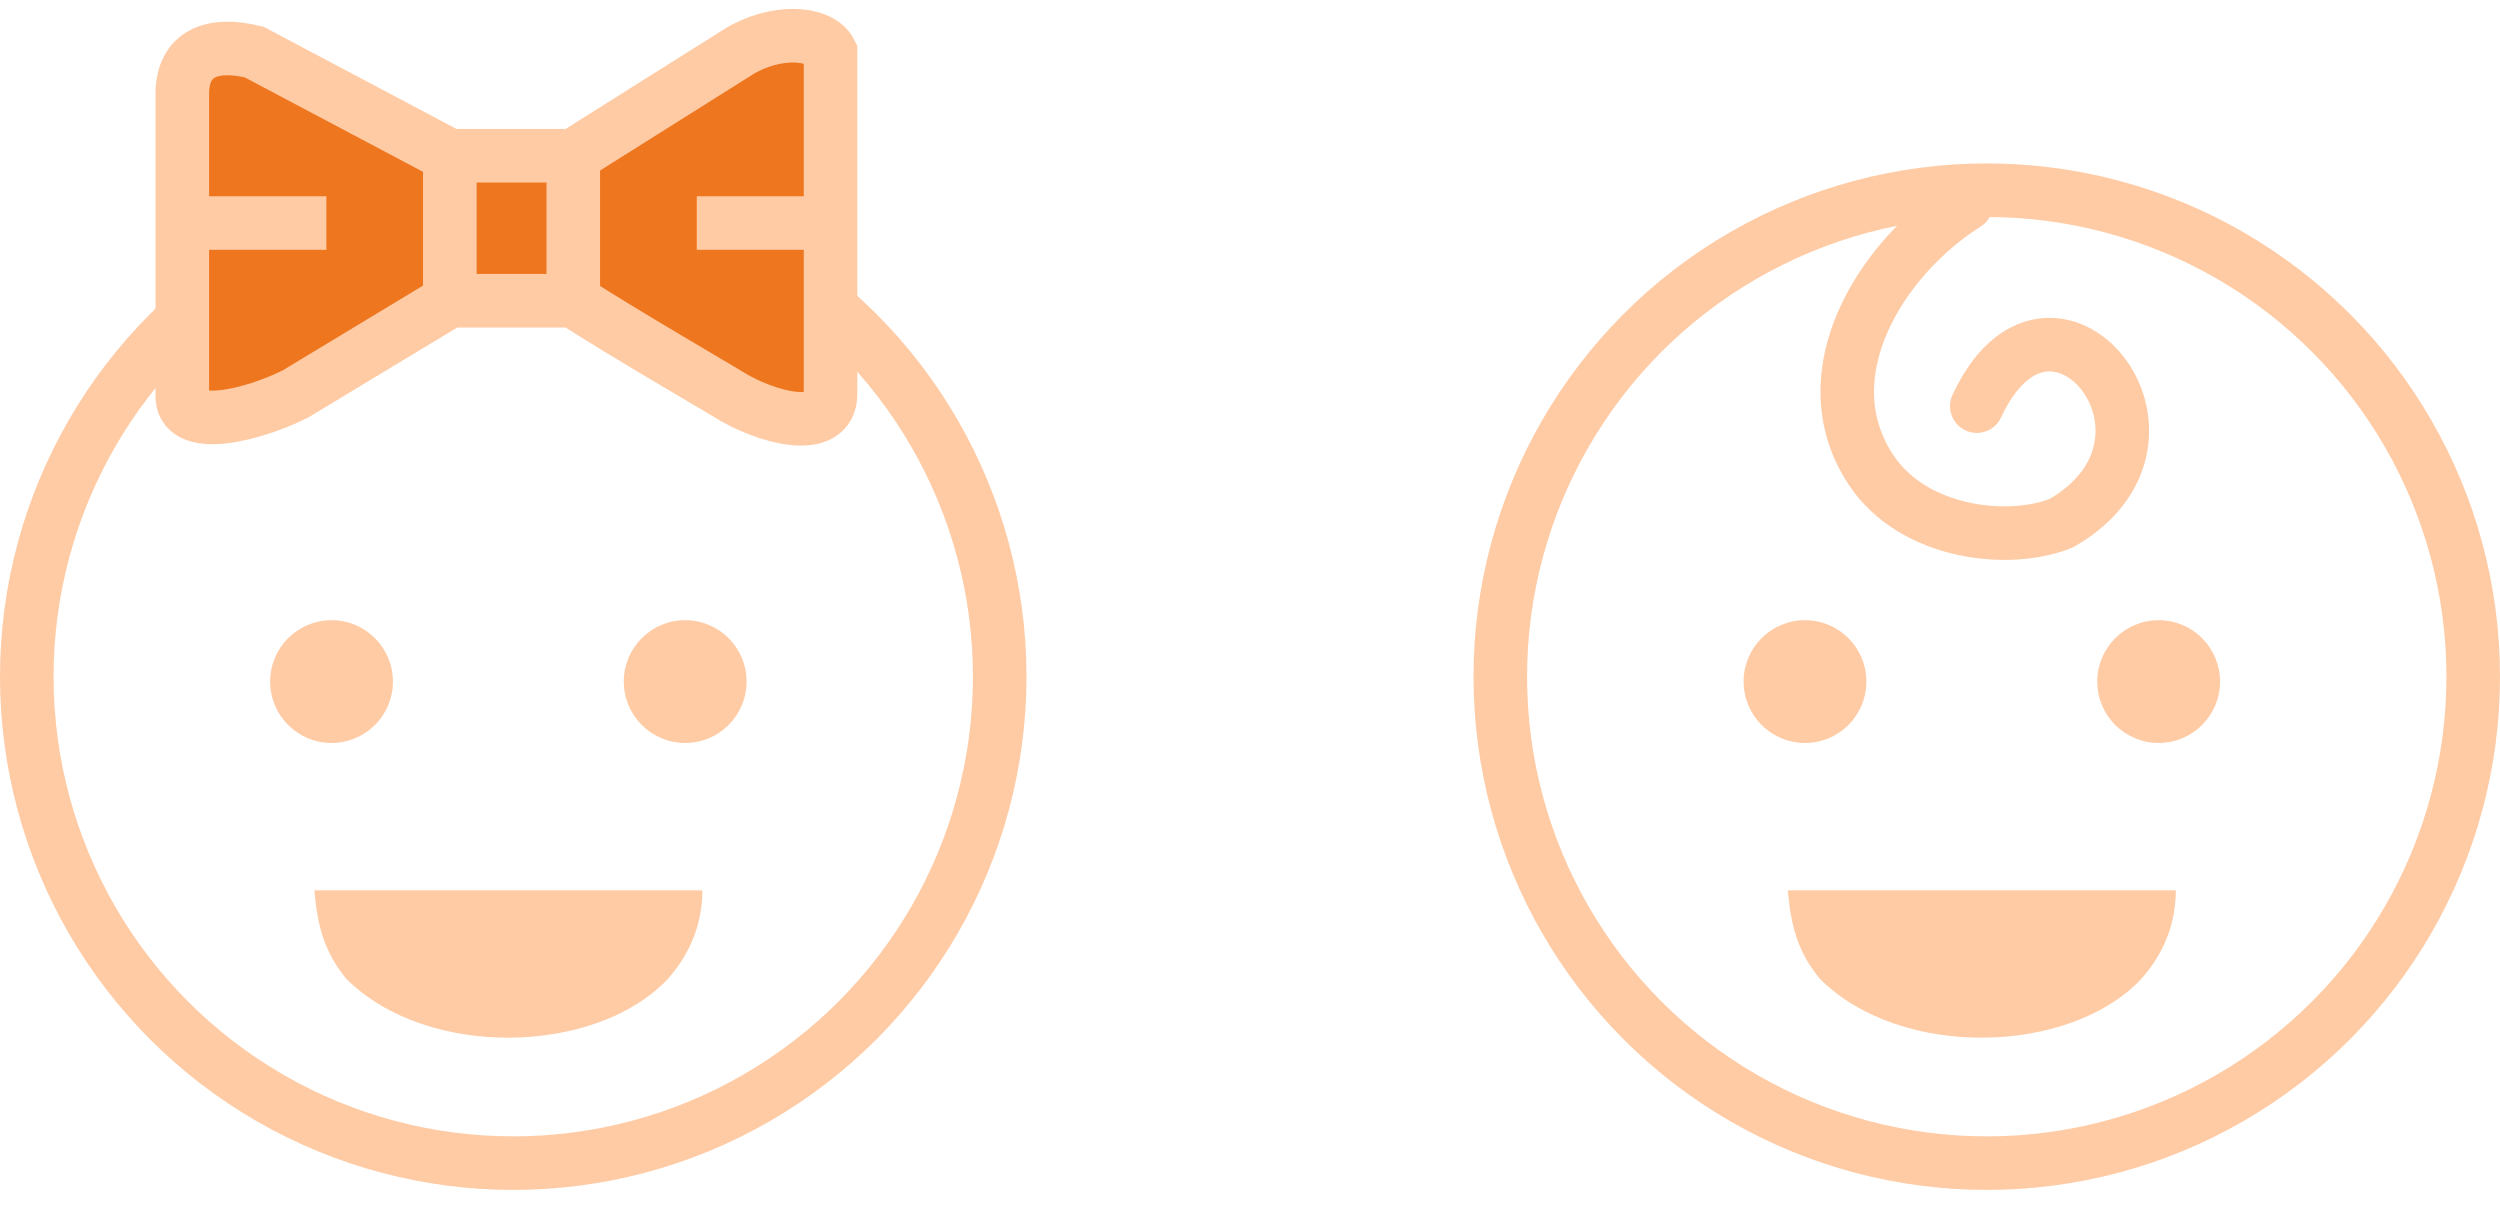
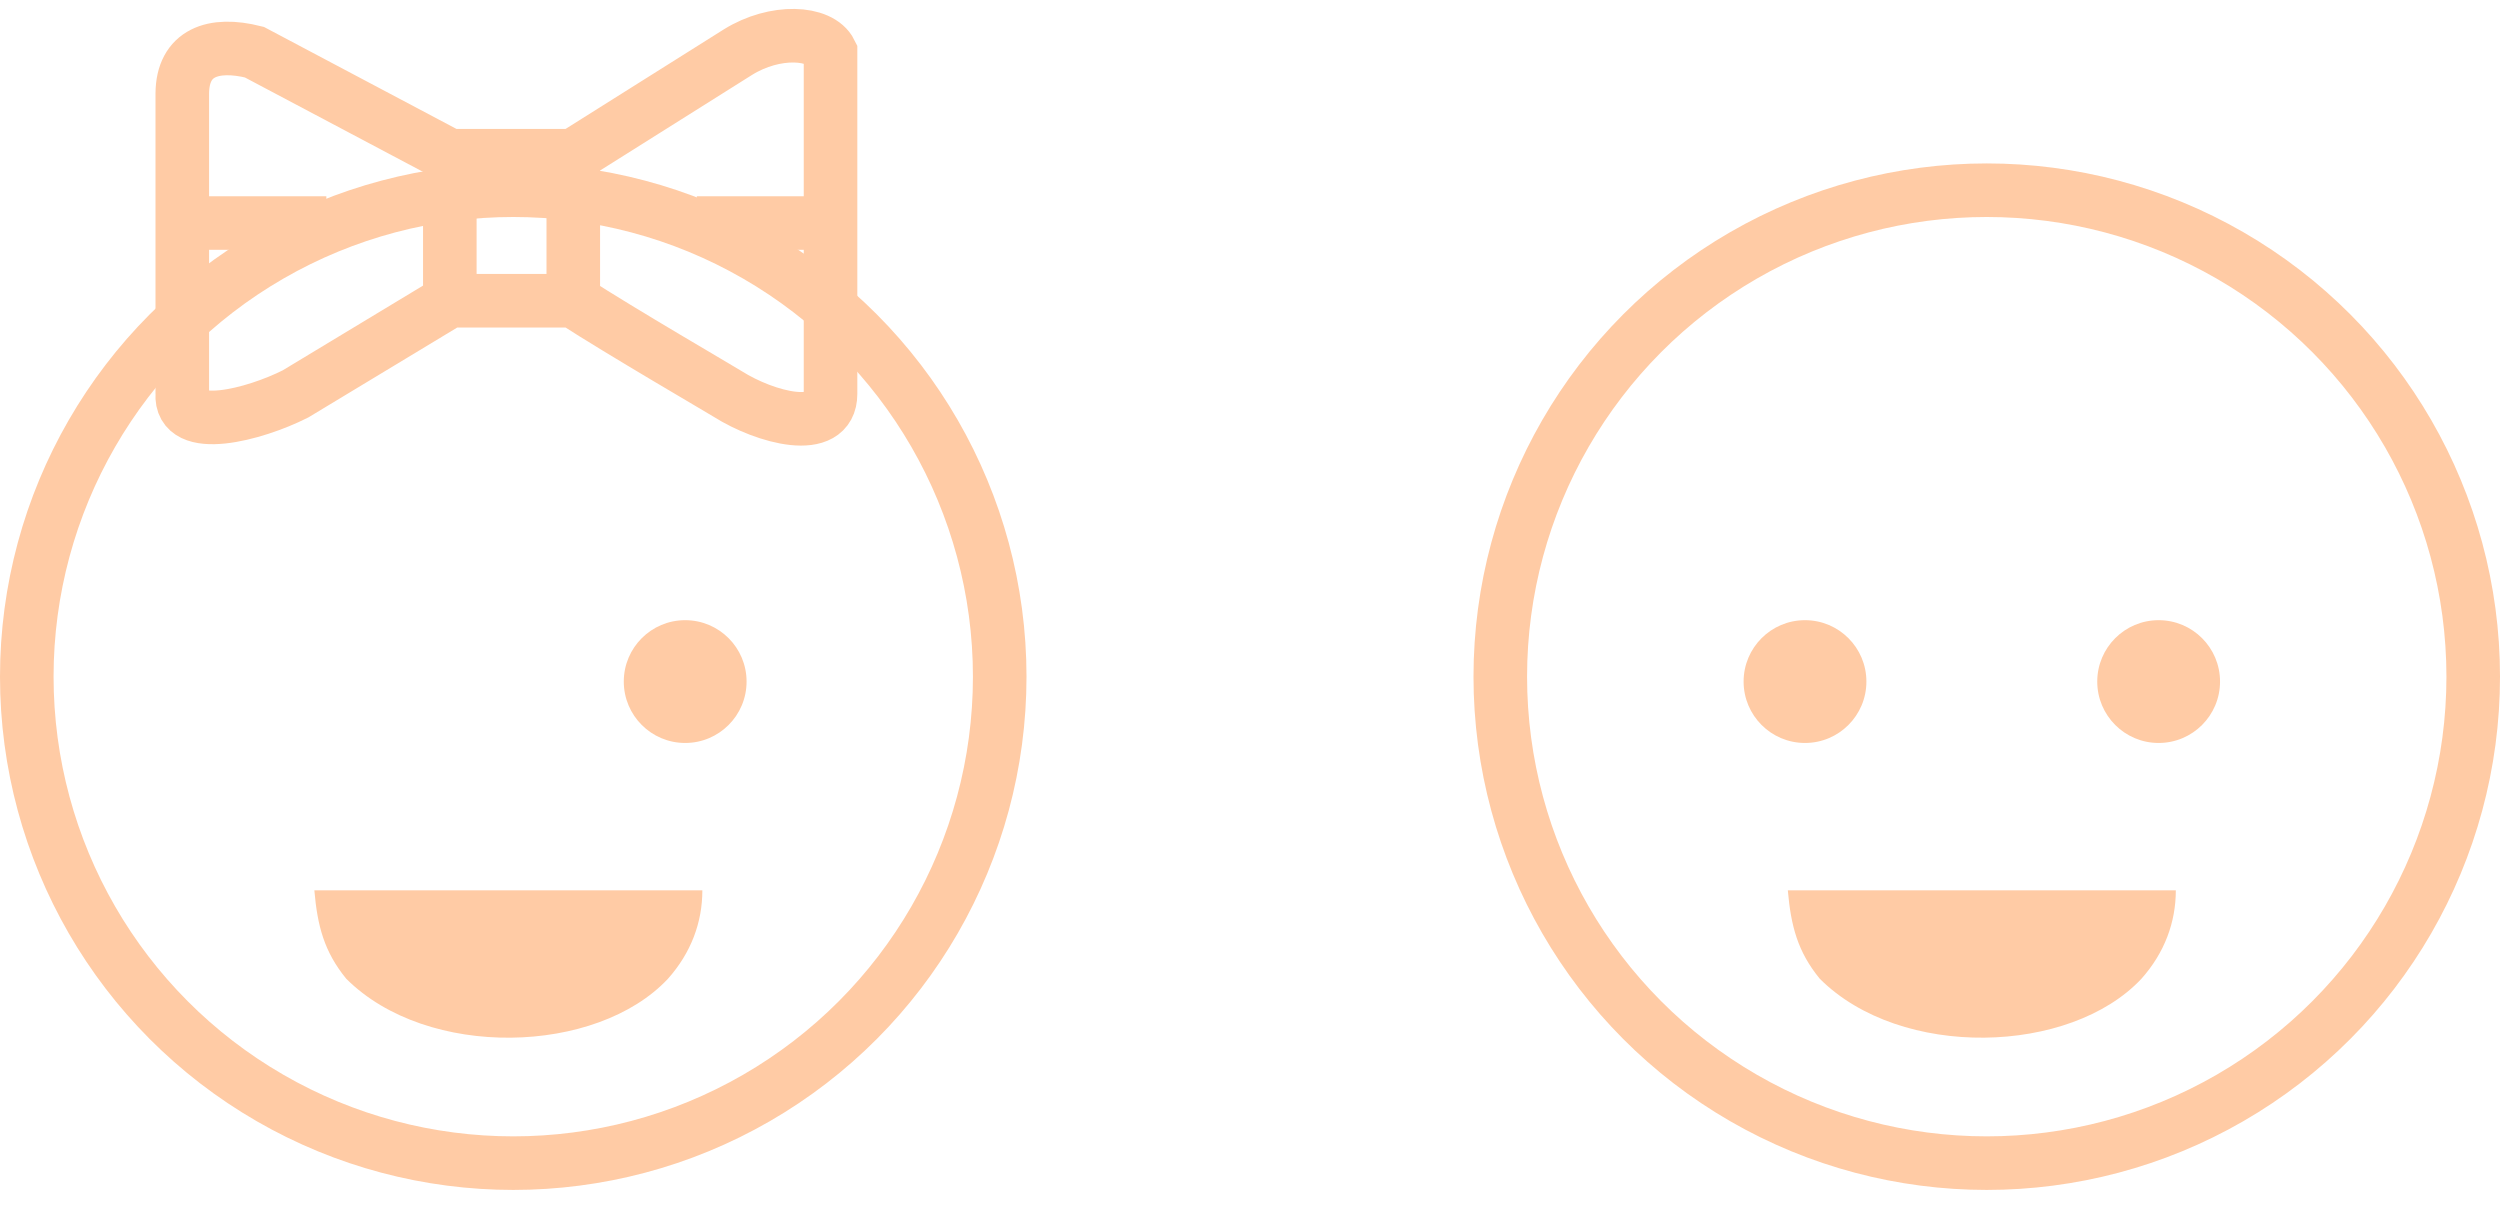
<svg xmlns="http://www.w3.org/2000/svg" width="70" height="34" viewBox="0 0 70 34" fill="none">
  <circle cx="14.371" cy="18.947" r="13.621" stroke="#FFCBA5" stroke-width="1.5" />
-   <path d="M12.595 8.42L8.273 11.03C7.122 11.611 5.029 12.161 5.104 11.03V6.245V2.62C5.111 1.473 5.968 1.17 7.121 1.46L12.595 4.36H16.052L20.662 1.46C21.7 0.814 22.968 0.88 23.255 1.46V6.245V11.03C23.256 12.191 21.426 11.695 20.374 11.03C20.179 10.907 17.397 9.29 16.052 8.42H12.595Z" fill="#EE761E" />
  <path d="M12.595 8.42L8.273 11.03C7.122 11.611 5.029 12.161 5.104 11.03V6.245M12.595 8.42H16.052M12.595 8.42V4.36M12.595 4.36L7.121 1.46C5.968 1.17 5.111 1.473 5.104 2.62V6.245M12.595 4.36H16.052M16.052 4.36L20.662 1.46C21.7 0.814 22.968 0.88 23.255 1.46V6.245M16.052 4.36V8.42M16.052 8.42C17.397 9.29 20.179 10.907 20.374 11.03C21.426 11.695 23.256 12.191 23.255 11.03V6.245M23.255 6.245H19.51M5.104 6.245H9.138" stroke="#FFCBA5" stroke-width="1.5" />
-   <circle cx="9.283" cy="19.084" r="1.719" fill="#FFCBA5" />
  <circle cx="19.185" cy="19.084" r="1.719" fill="#FFCBA5" />
  <path d="M19.666 24.93H8.802C8.888 25.927 9.077 26.648 9.695 27.405C11.965 29.674 16.709 29.537 18.703 27.405C19.352 26.676 19.666 25.823 19.666 24.93Z" fill="#FFCBA5" />
  <circle cx="55.629" cy="18.947" r="13.621" stroke="#FFCBA5" stroke-width="1.5" />
-   <path d="M55.054 5.713C52.686 7.202 50.615 10.479 52.39 13.159C53.574 14.946 56.238 15.244 57.717 14.649C61.861 12.266 57.421 6.905 55.35 11.372" stroke="#FFCBA5" stroke-width="1.5" stroke-linecap="round" />
  <circle cx="50.54" cy="19.084" r="1.719" fill="#FFCBA5" />
  <circle cx="60.442" cy="19.084" r="1.719" fill="#FFCBA5" />
  <path d="M60.923 24.929H50.059C50.146 25.926 50.334 26.648 50.953 27.404C53.222 29.674 57.967 29.536 59.961 27.404C60.609 26.676 60.923 25.823 60.923 24.929Z" fill="#FFCBA5" />
</svg>